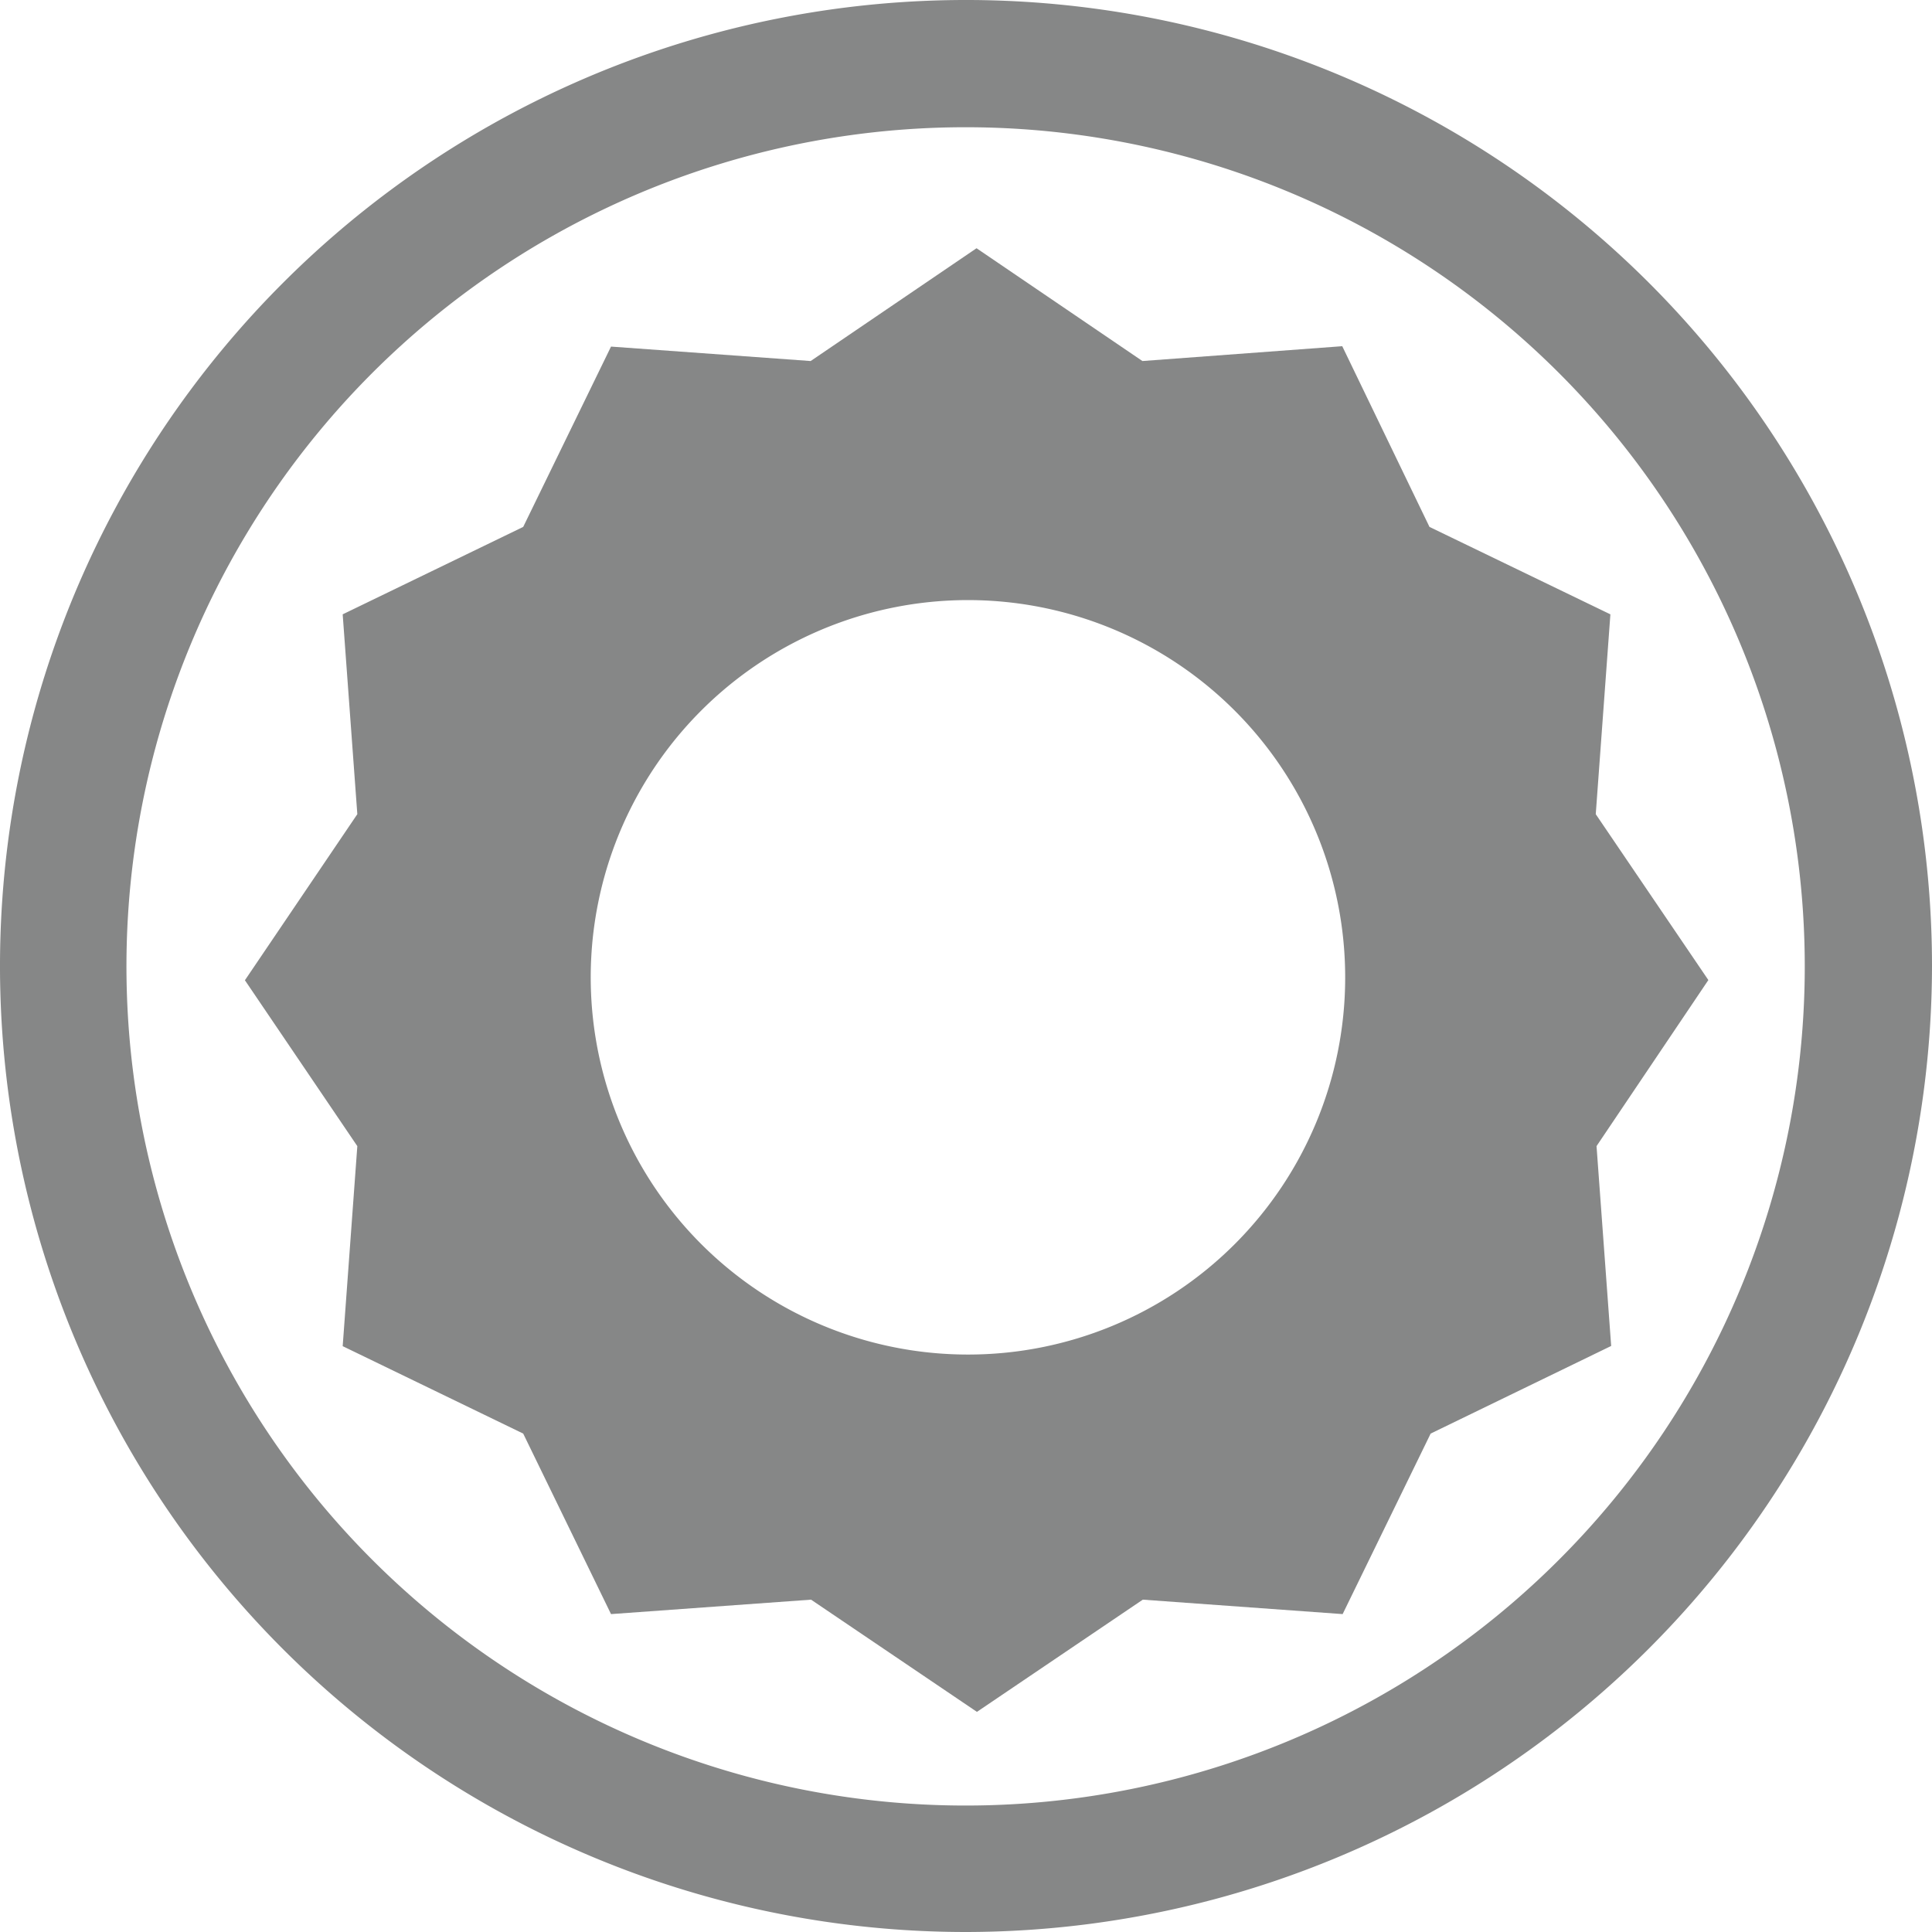
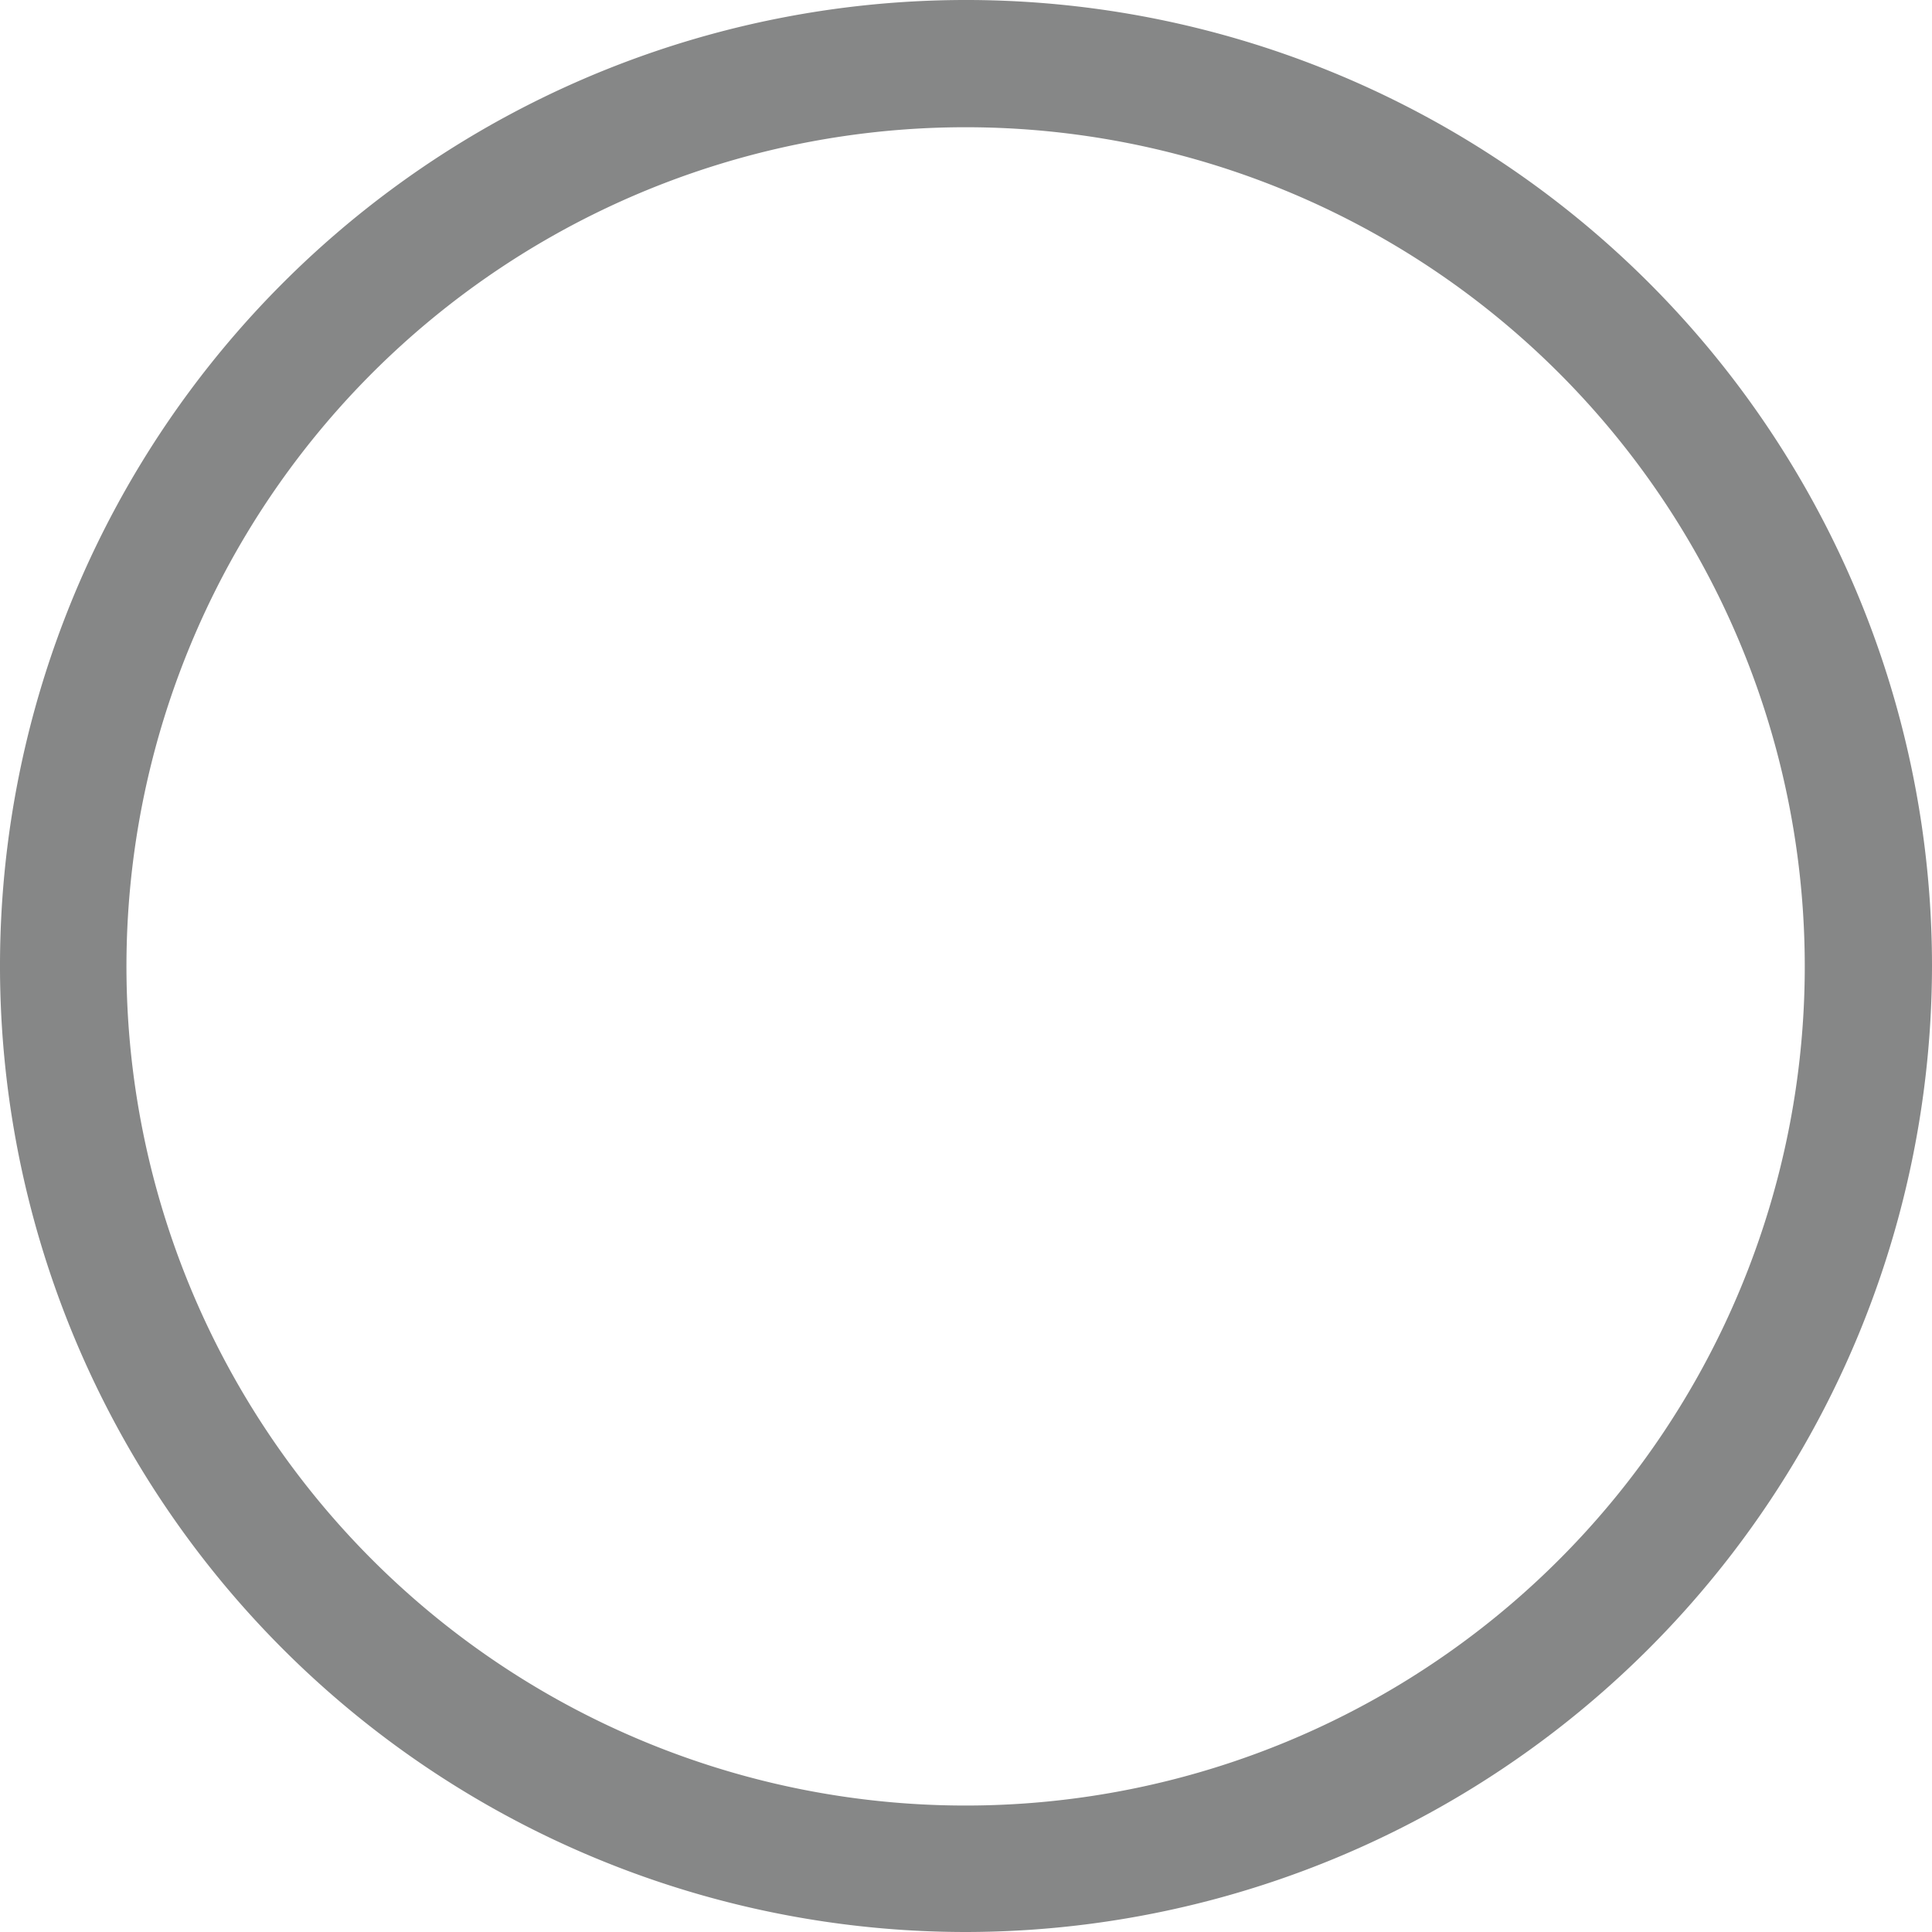
<svg xmlns="http://www.w3.org/2000/svg" id="Calque_19" data-name="Calque 19" viewBox="0 0 99 99">
  <defs>
    <style>.cls-1{fill:#868787;}</style>
  </defs>
  <title>XZNperce m</title>
  <path class="cls-1" d="M50.17,99.59A49.5,49.5,0,1,1,99.69,50.07,49.56,49.56,0,0,1,50.17,99.59Zm0-92.48a43,43,0,1,0,43,43A43,43,0,0,0,50.17,7.11Z" transform="translate(-0.69 -0.59)" />
-   <path class="cls-1" d="M88.23,50.81l-5.77-8.5.75-10.24-9.27-4.48-4.47-9.26-10.24.76-8.5-5.78-8.5,5.78L32,18.35,27.5,27.59l-9.25,4.48L19,42.31l-5.76,8.51L19,59.32l-.75,10.25,9.25,4.48L32,83.3l10.25-.74,8.5,5.75,8.5-5.75,10.24.74L74,74.05l9.25-4.49-.75-10.24ZM50.29,70A19.33,19.33,0,1,1,69.62,50.73,19.32,19.32,0,0,1,50.29,70Z" transform="translate(-0.69 -0.59)" />
</svg>